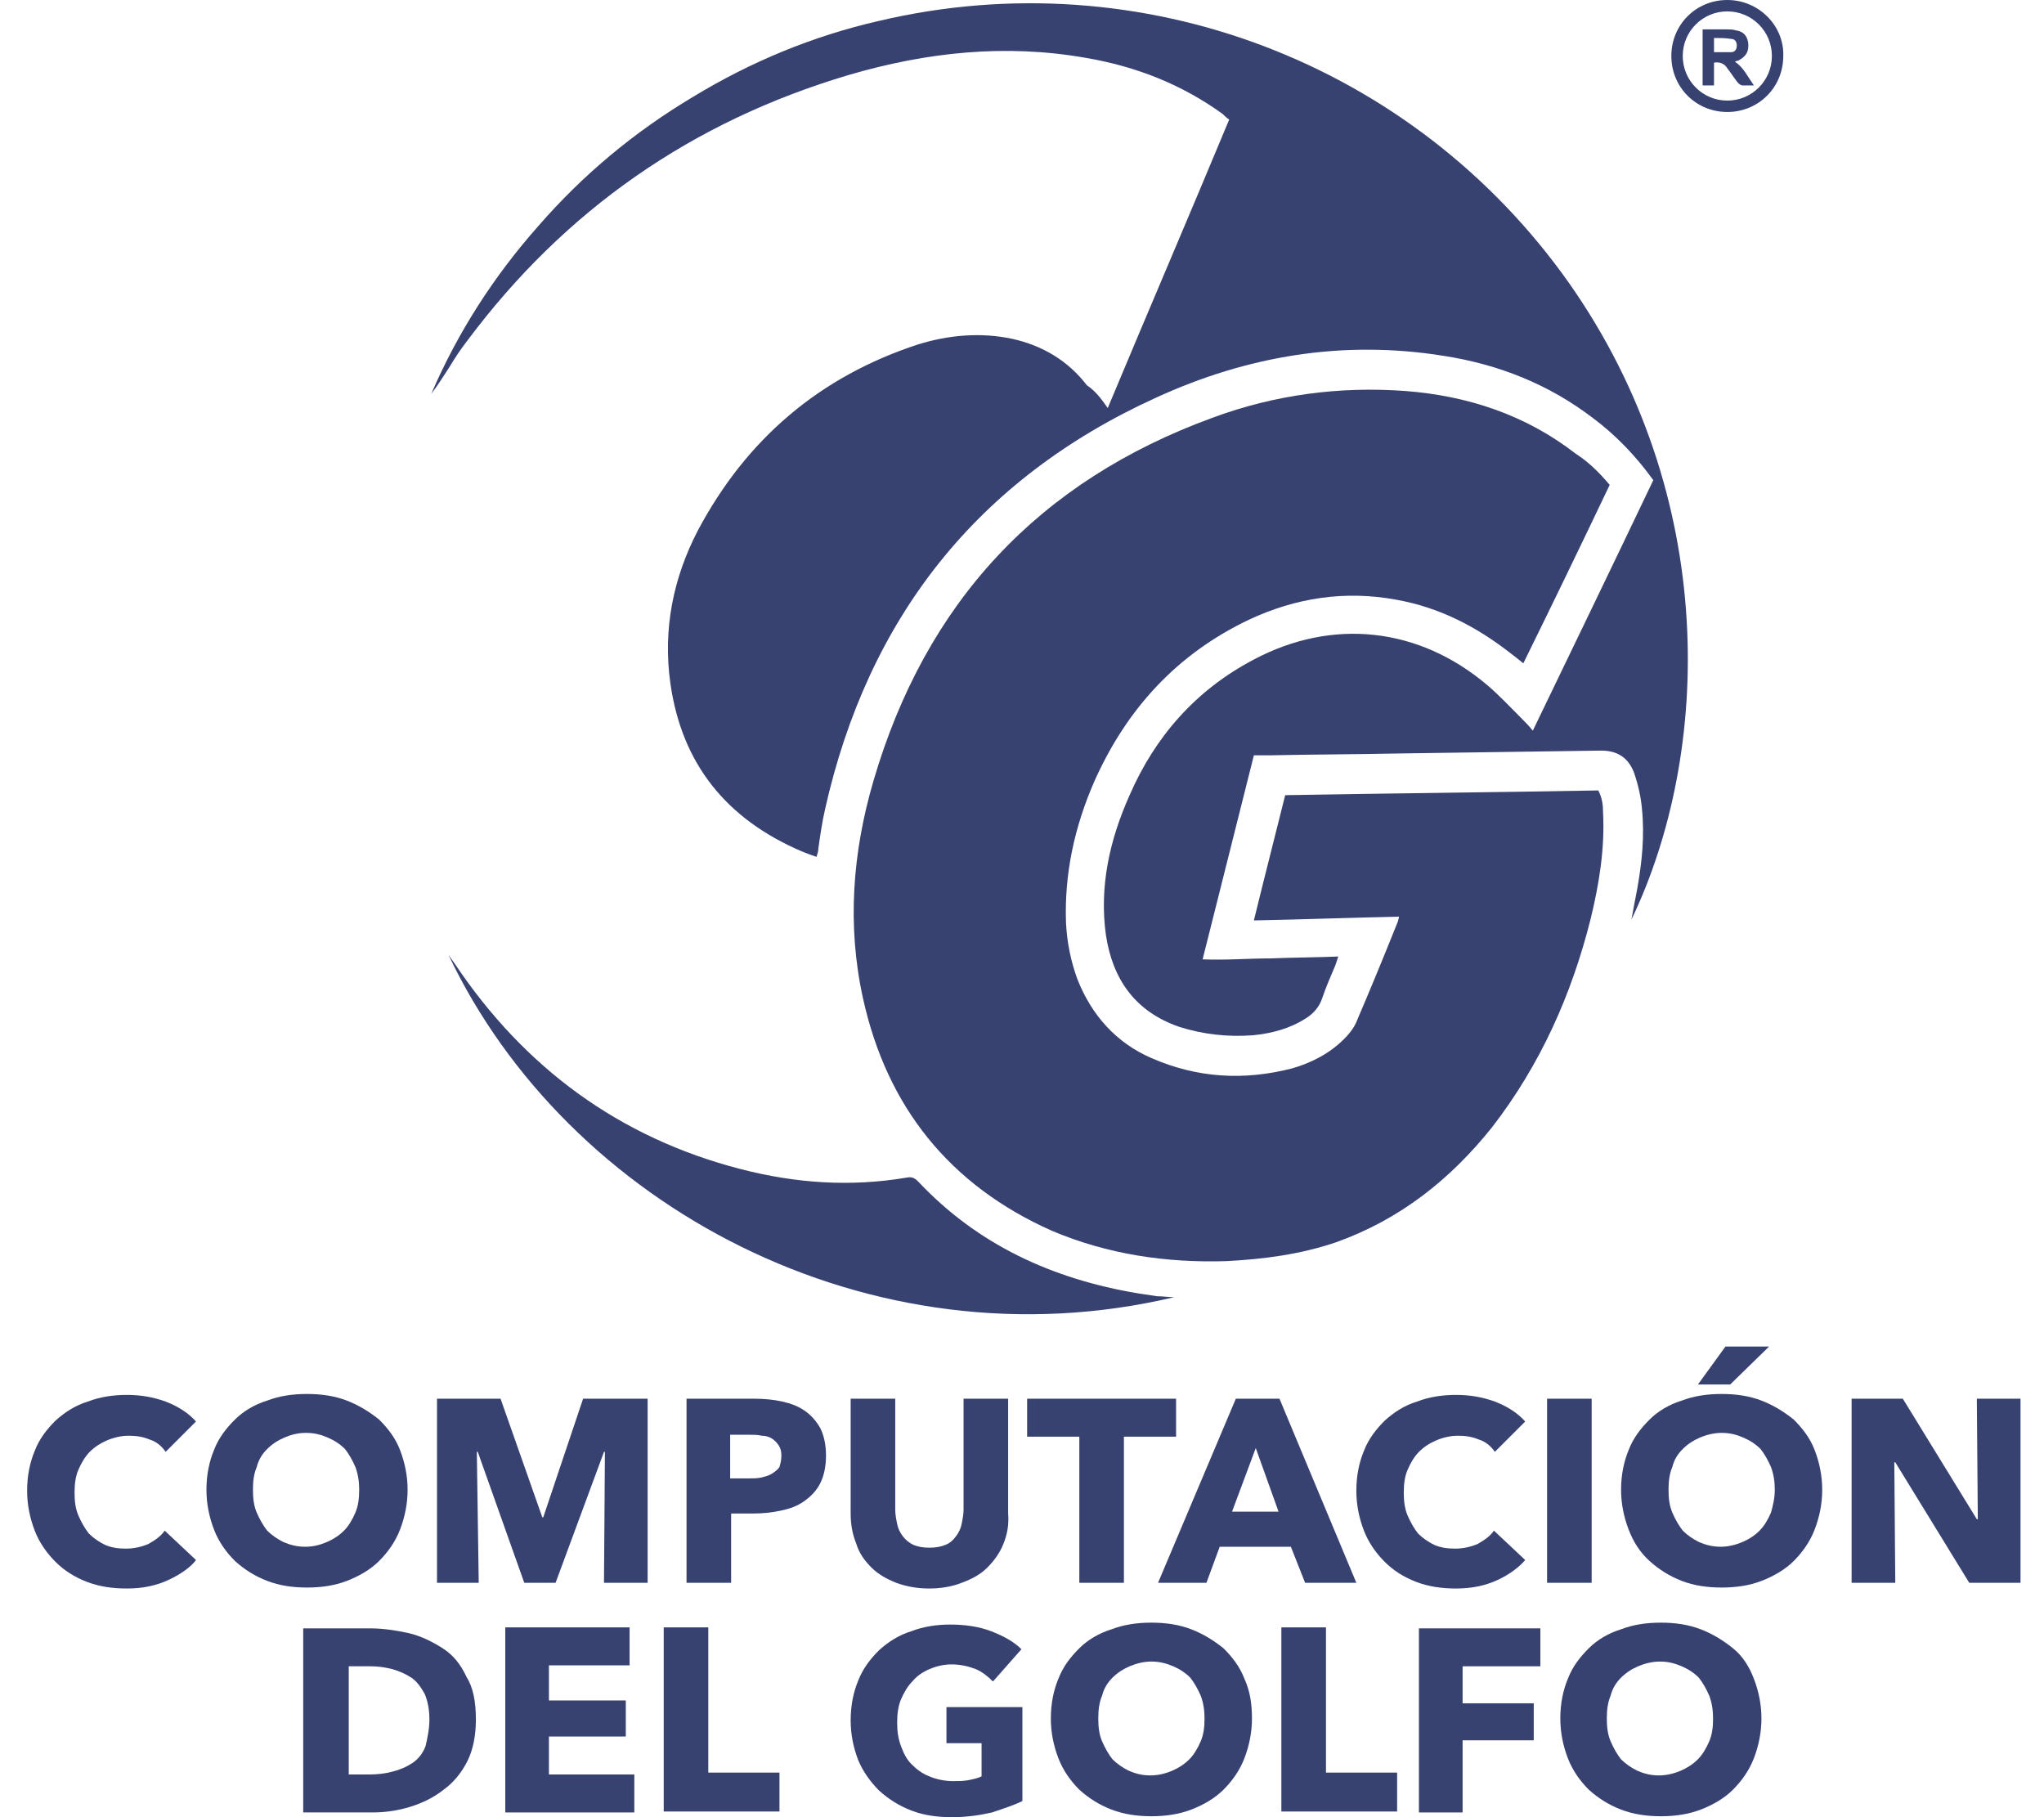
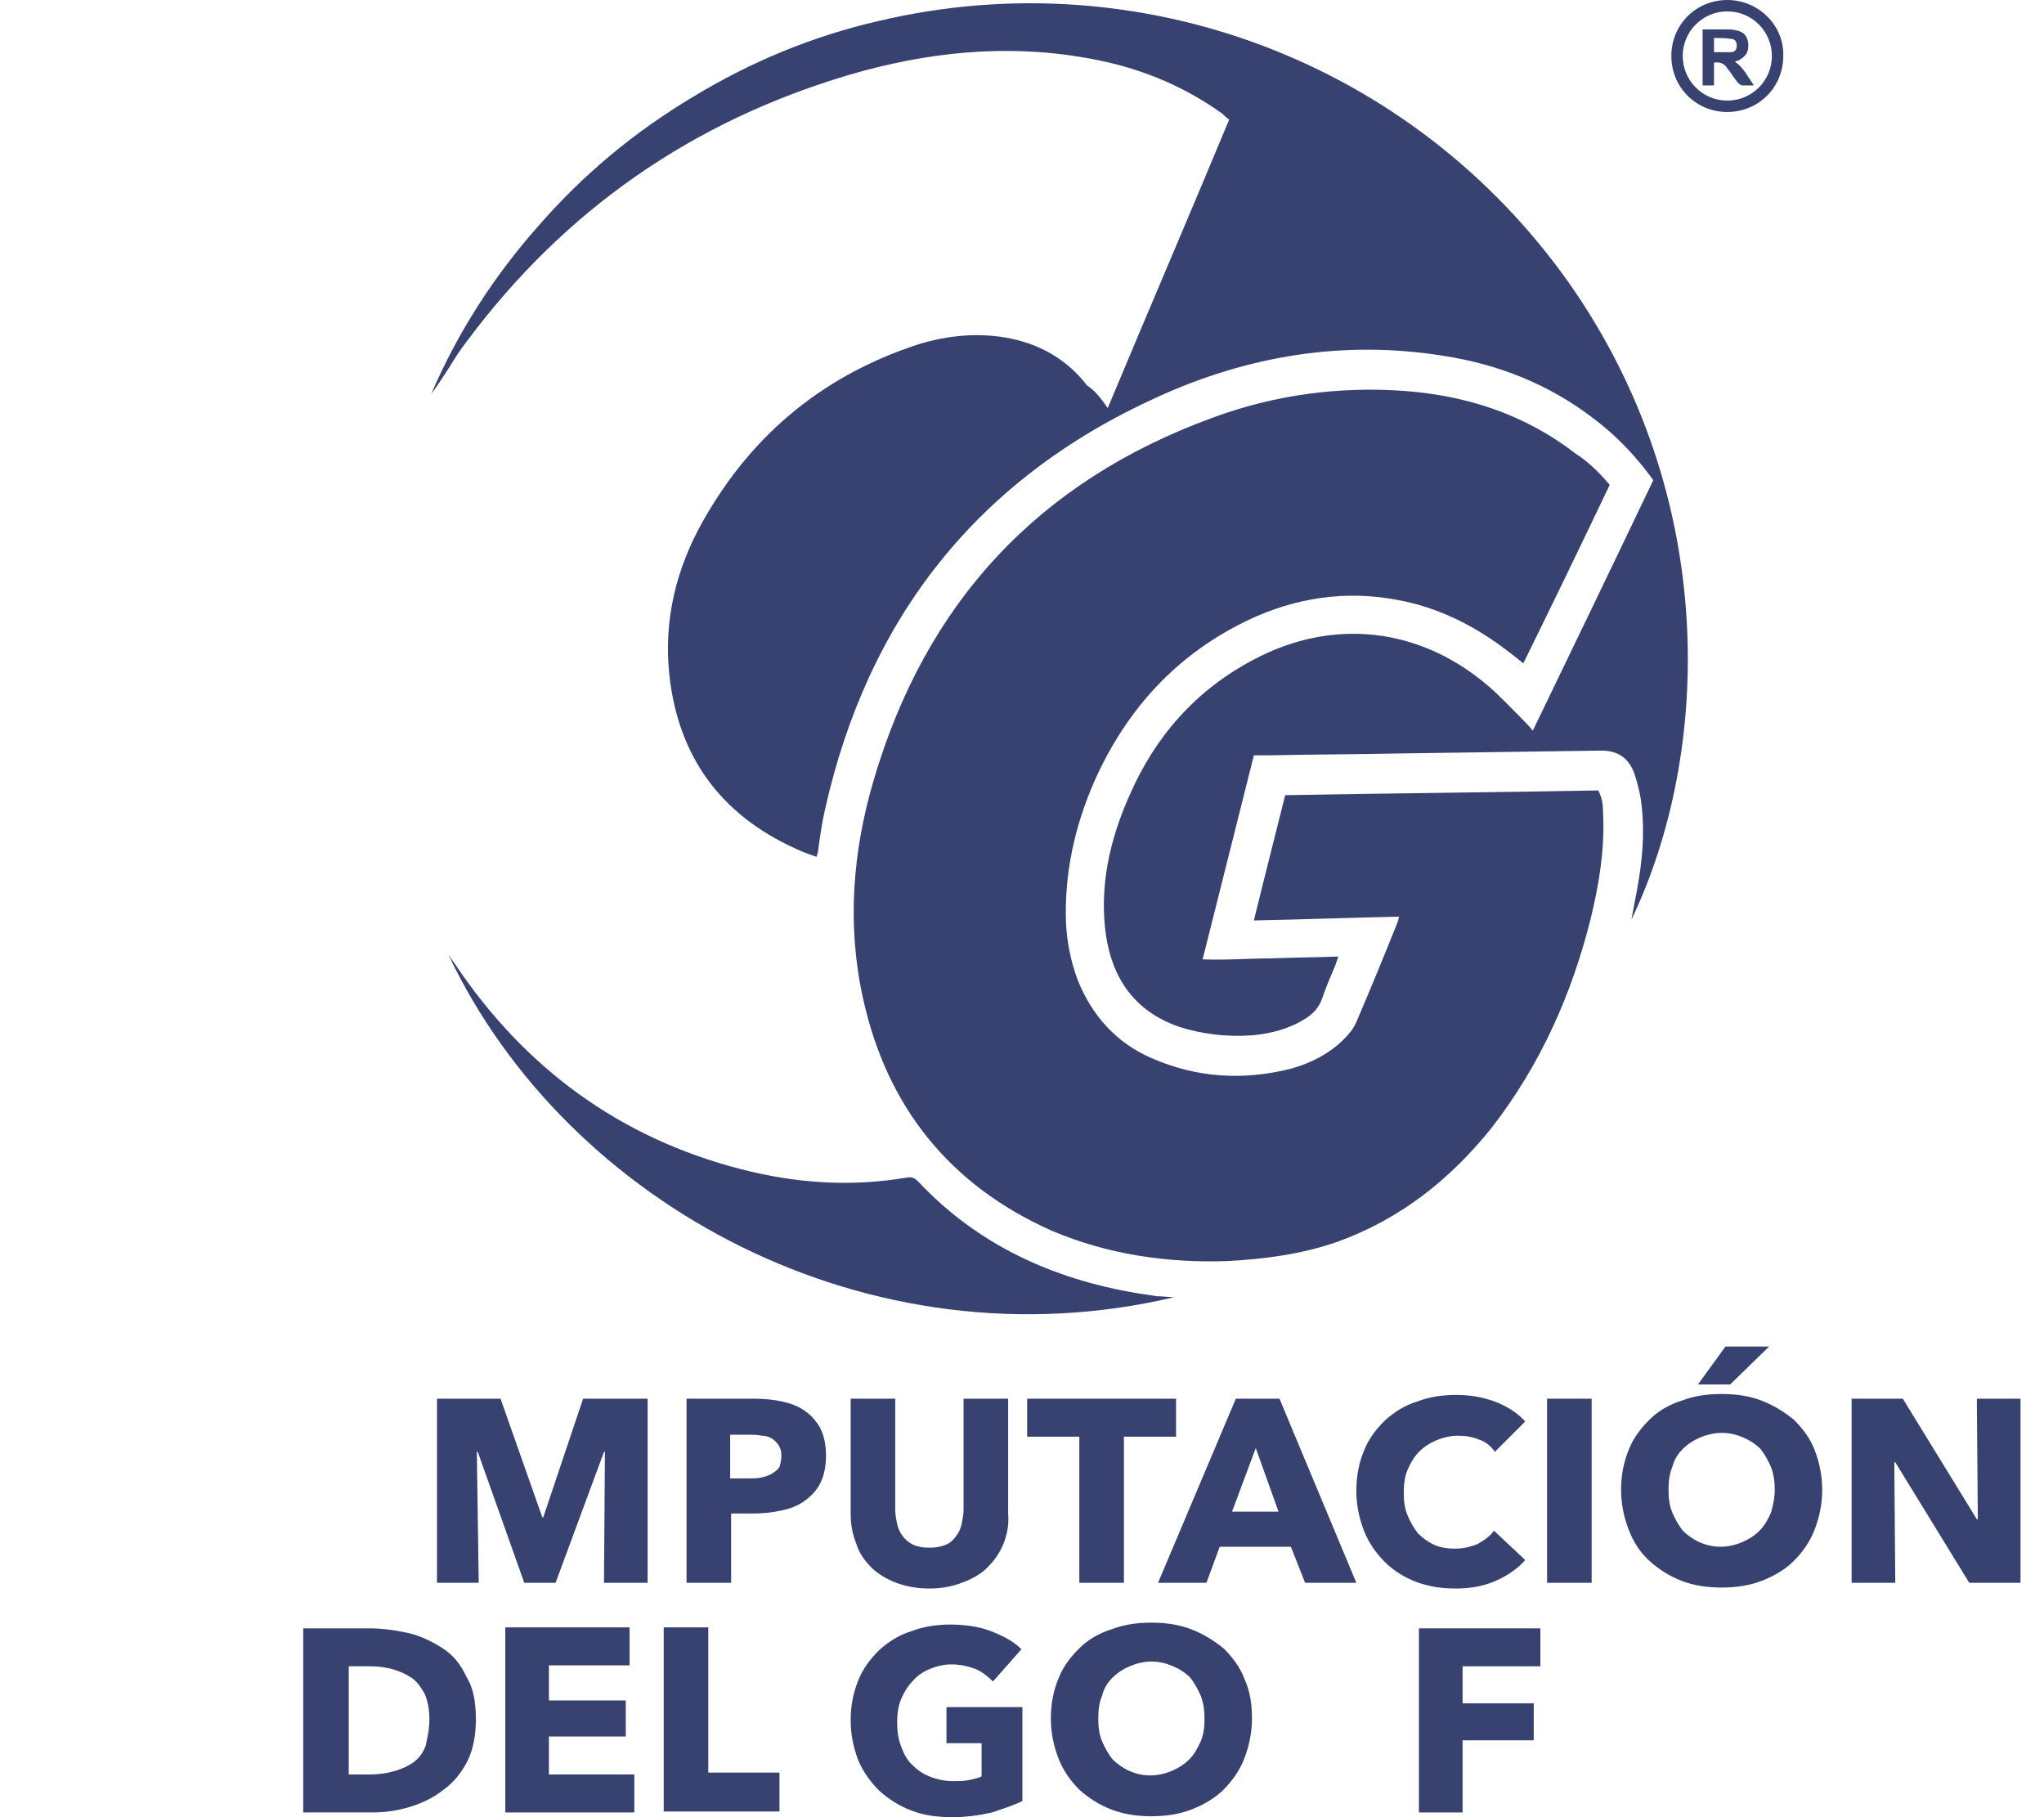
<svg xmlns="http://www.w3.org/2000/svg" width="63" height="56" viewBox="0 0 63 56" fill="none">
  <path d="M49.614 14.943C48.736 16.785 47.859 18.598 46.952 20.441C46.806 20.324 46.66 20.207 46.543 20.119C45.49 19.3 44.35 18.715 43.034 18.481C41.455 18.189 39.934 18.423 38.501 19.095C36.279 20.148 34.729 21.844 33.735 24.067C33.12 25.47 32.799 26.933 32.857 28.453C32.887 29.038 33.004 29.623 33.208 30.178C33.647 31.29 34.407 32.138 35.489 32.606C36.893 33.22 38.326 33.307 39.817 32.927C40.431 32.752 40.987 32.459 41.425 32.021C41.572 31.875 41.718 31.699 41.806 31.494C42.244 30.471 42.654 29.477 43.063 28.453C43.092 28.395 43.092 28.365 43.122 28.248C41.63 28.278 40.168 28.336 38.647 28.365C38.969 27.049 39.291 25.792 39.612 24.505C42.829 24.447 46.046 24.418 49.263 24.359C49.38 24.593 49.409 24.798 49.409 25.032C49.467 26.143 49.292 27.225 49.029 28.307C48.444 30.646 47.479 32.81 45.987 34.74C44.701 36.349 43.151 37.577 41.192 38.279C40.08 38.659 38.94 38.805 37.799 38.864C35.957 38.922 34.144 38.659 32.419 37.928C29.261 36.524 27.331 34.097 26.599 30.763C26.102 28.512 26.278 26.26 26.921 24.067C28.529 18.569 32.009 14.826 37.39 12.867C39.291 12.165 41.279 11.902 43.297 12.048C45.227 12.194 47.011 12.779 48.561 13.978C48.97 14.241 49.292 14.563 49.614 14.943Z" fill="#384271" />
  <path d="M34.143 12.574C35.401 9.562 36.658 6.638 37.886 3.685C37.798 3.626 37.74 3.568 37.681 3.509C36.424 2.603 35.02 2.047 33.471 1.784C30.985 1.345 28.558 1.608 26.16 2.31C21.335 3.743 17.416 6.463 14.404 10.498C14.2 10.761 14.024 11.025 13.849 11.317C13.673 11.58 13.498 11.873 13.293 12.136C14.112 10.235 15.223 8.51 16.597 6.96C17.972 5.381 19.551 4.065 21.364 2.983C23.148 1.901 25.049 1.111 27.096 0.643C35.167 -1.257 43.559 1.93 48.355 8.714C53.005 15.323 52.742 23.219 50.285 28.336C50.344 28.015 50.402 27.693 50.461 27.401C50.607 26.582 50.694 25.763 50.607 24.915C50.578 24.564 50.49 24.184 50.373 23.833C50.197 23.365 49.876 23.131 49.349 23.131C47.302 23.16 45.226 23.19 43.15 23.219C41.805 23.248 40.459 23.248 39.114 23.277C38.968 23.277 38.822 23.277 38.647 23.277C38.12 25.383 37.594 27.459 37.067 29.564C37.798 29.594 38.471 29.535 39.173 29.535C39.845 29.506 40.547 29.506 41.249 29.477C41.22 29.564 41.191 29.652 41.161 29.74C41.015 30.091 40.869 30.413 40.752 30.764C40.664 31.027 40.489 31.231 40.255 31.378C39.758 31.699 39.202 31.846 38.617 31.904C37.828 31.962 37.067 31.875 36.336 31.641C34.991 31.173 34.289 30.179 34.085 28.804C33.88 27.313 34.202 25.88 34.816 24.506C35.605 22.692 36.863 21.26 38.647 20.324C41.074 19.037 43.735 19.329 45.84 21.113C46.22 21.435 46.571 21.815 46.952 22.195C47.039 22.283 47.127 22.371 47.244 22.517C48.501 19.914 49.73 17.37 50.958 14.797C50.431 14.066 49.817 13.422 49.115 12.896C47.741 11.843 46.191 11.229 44.495 10.966C41.395 10.469 38.442 10.966 35.635 12.253C30.108 14.768 26.745 19.066 25.429 24.944C25.341 25.324 25.282 25.734 25.224 26.143C25.224 26.231 25.195 26.319 25.166 26.406C24.99 26.348 24.844 26.289 24.698 26.231C22.387 25.237 21.013 23.541 20.662 21.055C20.428 19.388 20.75 17.809 21.51 16.347C23.002 13.539 25.253 11.609 28.294 10.615C29.23 10.323 30.225 10.235 31.19 10.44C32.125 10.644 32.915 11.112 33.5 11.873C33.763 12.048 33.938 12.282 34.143 12.574Z" fill="#384271" />
  <path d="M36.191 39.975C26.804 42.197 17.476 37.138 13.82 29.418C13.879 29.506 13.937 29.594 14.025 29.711C16.16 32.898 19.084 35.062 22.827 36.027C24.523 36.466 26.219 36.583 27.945 36.29C28.091 36.261 28.178 36.29 28.296 36.407C30.138 38.367 32.448 39.419 35.08 39.858C35.285 39.887 35.46 39.916 35.665 39.946C35.84 39.946 36.016 39.975 36.191 39.975Z" fill="#384271" />
  <path d="M53.239 3.451C52.274 3.451 51.514 2.69 51.514 1.725C51.514 0.76 52.274 0 53.239 0C54.204 0 54.994 0.79 54.964 1.725C54.964 2.69 54.204 3.451 53.239 3.451ZM53.239 0.351C52.479 0.351 51.865 0.965 51.865 1.725C51.865 2.486 52.479 3.1 53.239 3.1C53.999 3.1 54.613 2.486 54.613 1.725C54.613 0.965 53.999 0.351 53.239 0.351Z" fill="#384271" />
  <path d="M54.058 2.632C53.911 2.632 53.794 2.632 53.707 2.632C53.648 2.632 53.59 2.573 53.56 2.544C53.444 2.398 53.356 2.252 53.239 2.105C53.151 1.959 53.005 1.901 52.829 1.93C52.829 2.164 52.829 2.398 52.829 2.632C52.712 2.632 52.596 2.632 52.478 2.632C52.478 2.047 52.478 1.491 52.478 0.906C52.537 0.906 52.596 0.906 52.625 0.906C52.829 0.906 53.034 0.906 53.239 0.906C53.327 0.906 53.414 0.906 53.502 0.936C53.736 0.965 53.853 1.111 53.882 1.316C53.911 1.579 53.824 1.725 53.619 1.842C53.59 1.871 53.531 1.871 53.473 1.901C53.736 2.076 53.853 2.339 54.058 2.632ZM52.829 1.17C52.829 1.345 52.829 1.462 52.829 1.608C53.005 1.608 53.18 1.608 53.356 1.608C53.473 1.608 53.531 1.521 53.531 1.404C53.531 1.287 53.473 1.199 53.356 1.199C53.18 1.17 53.005 1.17 52.829 1.17Z" fill="#384271" />
-   <path d="M5.193 48.689C4.813 48.865 4.404 48.953 3.906 48.953C3.468 48.953 3.058 48.894 2.678 48.748C2.298 48.602 1.976 48.397 1.713 48.134C1.45 47.871 1.216 47.549 1.07 47.169C0.924 46.789 0.836 46.379 0.836 45.941C0.836 45.473 0.924 45.063 1.07 44.712C1.216 44.332 1.45 44.04 1.713 43.777C2.006 43.513 2.327 43.309 2.707 43.192C3.088 43.045 3.497 42.987 3.906 42.987C4.316 42.987 4.696 43.045 5.105 43.192C5.486 43.338 5.807 43.543 6.041 43.806L5.105 44.742C4.988 44.566 4.813 44.42 4.608 44.361C4.404 44.274 4.199 44.245 3.965 44.245C3.731 44.245 3.497 44.303 3.292 44.391C3.088 44.478 2.912 44.595 2.766 44.742C2.62 44.888 2.503 45.093 2.415 45.297C2.327 45.502 2.298 45.736 2.298 45.999C2.298 46.262 2.327 46.496 2.415 46.701C2.503 46.906 2.62 47.11 2.737 47.257C2.883 47.403 3.058 47.52 3.234 47.607C3.439 47.695 3.643 47.724 3.877 47.724C4.14 47.724 4.374 47.666 4.579 47.578C4.784 47.461 4.959 47.344 5.076 47.169L6.041 48.075C5.895 48.28 5.573 48.514 5.193 48.689Z" fill="#384271" />
-   <path d="M12.563 45.911C12.563 46.35 12.475 46.759 12.329 47.139C12.183 47.52 11.949 47.841 11.685 48.104C11.422 48.368 11.071 48.572 10.691 48.718C10.311 48.865 9.902 48.923 9.463 48.923C9.024 48.923 8.615 48.865 8.235 48.718C7.855 48.572 7.533 48.368 7.241 48.104C6.977 47.841 6.743 47.52 6.597 47.139C6.451 46.759 6.363 46.35 6.363 45.911C6.363 45.443 6.451 45.034 6.597 44.683C6.743 44.303 6.977 44.01 7.241 43.747C7.504 43.484 7.855 43.279 8.235 43.162C8.615 43.016 9.024 42.958 9.463 42.958C9.902 42.958 10.311 43.016 10.691 43.162C11.071 43.309 11.393 43.513 11.685 43.747C11.949 44.01 12.183 44.303 12.329 44.683C12.475 45.063 12.563 45.473 12.563 45.911ZM11.071 45.911C11.071 45.677 11.042 45.443 10.954 45.209C10.867 45.005 10.75 44.8 10.633 44.654C10.486 44.508 10.311 44.391 10.106 44.303C9.902 44.215 9.697 44.157 9.434 44.157C9.171 44.157 8.966 44.215 8.761 44.303C8.556 44.391 8.381 44.508 8.235 44.654C8.089 44.8 7.972 44.975 7.913 45.209C7.825 45.414 7.796 45.648 7.796 45.911C7.796 46.174 7.825 46.408 7.913 46.613C8.001 46.818 8.118 47.022 8.235 47.169C8.381 47.315 8.556 47.432 8.732 47.52C8.937 47.607 9.141 47.666 9.405 47.666C9.668 47.666 9.872 47.607 10.077 47.52C10.282 47.432 10.457 47.315 10.604 47.169C10.75 47.022 10.867 46.818 10.954 46.613C11.042 46.408 11.071 46.174 11.071 45.911Z" fill="#384271" />
  <path d="M18.616 48.777L18.645 44.742H18.616L17.124 48.777H16.159L14.726 44.742H14.697L14.755 48.777H13.469V43.104H15.428L16.715 46.759H16.744L17.972 43.104H19.961V48.777H18.616Z" fill="#384271" />
  <path d="M25.459 44.858C25.459 45.18 25.4 45.473 25.283 45.707C25.166 45.941 24.991 46.116 24.786 46.262C24.582 46.408 24.348 46.496 24.055 46.555C23.792 46.613 23.5 46.642 23.207 46.642H22.535V48.777H21.16V43.104H23.236C23.558 43.104 23.851 43.133 24.114 43.192C24.377 43.25 24.611 43.338 24.816 43.484C25.02 43.63 25.166 43.806 25.283 44.011C25.4 44.244 25.459 44.537 25.459 44.858ZM24.084 44.858C24.084 44.712 24.055 44.625 23.997 44.537C23.938 44.449 23.88 44.391 23.792 44.332C23.704 44.274 23.587 44.244 23.47 44.244C23.353 44.215 23.236 44.215 23.119 44.215H22.505V45.56H23.09C23.207 45.56 23.353 45.56 23.47 45.531C23.587 45.502 23.704 45.473 23.792 45.414C23.88 45.356 23.968 45.297 24.026 45.209C24.055 45.093 24.084 45.005 24.084 44.858Z" fill="#384271" />
  <path d="M30.927 47.578C30.81 47.87 30.634 48.105 30.43 48.309C30.225 48.514 29.962 48.66 29.64 48.777C29.348 48.894 28.997 48.953 28.646 48.953C28.266 48.953 27.944 48.894 27.622 48.777C27.33 48.66 27.067 48.514 26.862 48.309C26.657 48.105 26.482 47.87 26.394 47.578C26.277 47.286 26.219 46.993 26.219 46.642V43.104H27.593V46.525C27.593 46.672 27.622 46.818 27.652 46.964C27.681 47.11 27.739 47.227 27.827 47.344C27.915 47.461 28.032 47.549 28.149 47.607C28.295 47.666 28.441 47.695 28.646 47.695C28.851 47.695 28.997 47.666 29.143 47.607C29.289 47.549 29.377 47.461 29.465 47.344C29.552 47.227 29.611 47.11 29.64 46.964C29.669 46.818 29.699 46.672 29.699 46.525V43.104H31.073V46.642C31.102 46.993 31.044 47.286 30.927 47.578Z" fill="#384271" />
  <path d="M34.641 44.274V48.777H33.267V44.274H31.658V43.104H36.249V44.274H34.641Z" fill="#384271" />
  <path d="M40.226 48.777L39.787 47.666H37.594L37.185 48.777H35.693L38.091 43.104H39.436L41.805 48.777H40.226ZM38.705 44.625L37.974 46.584H39.407L38.705 44.625Z" fill="#384271" />
  <path d="M46.162 48.689C45.782 48.865 45.372 48.953 44.875 48.953C44.437 48.953 44.027 48.894 43.647 48.748C43.267 48.602 42.945 48.397 42.682 48.134C42.419 47.871 42.185 47.549 42.039 47.169C41.892 46.789 41.805 46.379 41.805 45.941C41.805 45.473 41.892 45.063 42.039 44.712C42.185 44.332 42.419 44.04 42.682 43.777C42.974 43.513 43.296 43.309 43.676 43.192C44.056 43.045 44.466 42.987 44.875 42.987C45.285 42.987 45.665 43.045 46.074 43.192C46.454 43.338 46.776 43.543 47.01 43.806L46.074 44.742C45.957 44.566 45.782 44.42 45.577 44.361C45.372 44.274 45.168 44.245 44.934 44.245C44.7 44.245 44.466 44.303 44.261 44.391C44.056 44.478 43.881 44.595 43.735 44.742C43.589 44.888 43.471 45.093 43.384 45.297C43.296 45.502 43.267 45.736 43.267 45.999C43.267 46.262 43.296 46.496 43.384 46.701C43.471 46.906 43.589 47.11 43.706 47.257C43.852 47.403 44.027 47.52 44.203 47.607C44.407 47.695 44.612 47.724 44.846 47.724C45.109 47.724 45.343 47.666 45.548 47.578C45.752 47.461 45.928 47.344 46.045 47.169L47.01 48.075C46.834 48.28 46.542 48.514 46.162 48.689Z" fill="#384271" />
  <path d="M47.684 48.777V43.104H49.058V48.777H47.684Z" fill="#384271" />
  <path d="M56.164 45.911C56.164 46.35 56.077 46.759 55.93 47.139C55.784 47.52 55.55 47.841 55.287 48.105C55.024 48.368 54.673 48.572 54.293 48.719C53.913 48.865 53.503 48.923 53.065 48.923C52.626 48.923 52.217 48.865 51.836 48.719C51.456 48.572 51.135 48.368 50.842 48.105C50.55 47.841 50.345 47.52 50.199 47.139C50.053 46.759 49.965 46.35 49.965 45.911C49.965 45.443 50.053 45.034 50.199 44.683C50.345 44.303 50.579 44.011 50.842 43.747C51.105 43.484 51.456 43.279 51.836 43.162C52.217 43.016 52.626 42.958 53.065 42.958C53.503 42.958 53.913 43.016 54.293 43.162C54.673 43.309 54.995 43.513 55.287 43.747C55.55 44.011 55.784 44.303 55.93 44.683C56.077 45.063 56.164 45.473 56.164 45.911ZM54.702 45.911C54.702 45.677 54.673 45.443 54.585 45.209C54.498 45.005 54.38 44.8 54.264 44.654C54.117 44.508 53.942 44.391 53.737 44.303C53.532 44.215 53.328 44.157 53.065 44.157C52.831 44.157 52.597 44.215 52.392 44.303C52.187 44.391 52.012 44.508 51.866 44.654C51.719 44.8 51.602 44.975 51.544 45.209C51.456 45.414 51.427 45.648 51.427 45.911C51.427 46.174 51.456 46.408 51.544 46.613C51.632 46.818 51.749 47.023 51.866 47.169C52.012 47.315 52.187 47.432 52.363 47.52C52.568 47.607 52.772 47.666 53.035 47.666C53.269 47.666 53.503 47.607 53.708 47.52C53.913 47.432 54.088 47.315 54.234 47.169C54.38 47.023 54.498 46.818 54.585 46.613C54.644 46.408 54.702 46.174 54.702 45.911ZM53.328 42.665H52.334L53.182 41.496H54.527L53.328 42.665Z" fill="#384271" />
  <path d="M60.696 48.777L58.416 45.063H58.386L58.416 48.777H57.07V43.104H58.649L60.93 46.818H60.96L60.93 43.104H62.276V48.777H60.696Z" fill="#384271" />
  <path d="M14.668 52.988C14.668 53.485 14.58 53.924 14.405 54.275C14.229 54.626 13.966 54.947 13.674 55.152C13.381 55.386 13.03 55.561 12.65 55.678C12.27 55.795 11.89 55.854 11.48 55.854H9.346V50.181H11.393C11.802 50.181 12.182 50.239 12.592 50.327C12.972 50.415 13.323 50.59 13.644 50.795C13.966 50.999 14.2 51.292 14.376 51.672C14.58 51.994 14.668 52.432 14.668 52.988ZM13.235 52.988C13.235 52.666 13.177 52.403 13.089 52.199C12.972 51.994 12.855 51.818 12.679 51.701C12.504 51.584 12.299 51.497 12.095 51.438C11.861 51.38 11.656 51.35 11.422 51.35H10.749V54.684H11.393C11.627 54.684 11.89 54.655 12.095 54.596C12.329 54.538 12.533 54.45 12.709 54.333C12.884 54.216 13.03 54.041 13.118 53.807C13.177 53.544 13.235 53.281 13.235 52.988Z" fill="#384271" />
  <path d="M15.574 55.825V50.151H19.405V51.321H16.919V52.403H19.288V53.514H16.919V54.684H19.551V55.854H15.574V55.825Z" fill="#384271" />
  <path d="M20.457 55.825V50.151H21.831V54.626H24.025V55.825H20.457Z" fill="#384271" />
  <path d="M30.576 55.854C30.196 55.942 29.786 56 29.348 56C28.88 56 28.47 55.942 28.09 55.795C27.71 55.649 27.389 55.444 27.096 55.181C26.833 54.918 26.599 54.596 26.453 54.245C26.306 53.865 26.219 53.456 26.219 53.017C26.219 52.549 26.306 52.14 26.453 51.789C26.599 51.409 26.833 51.117 27.096 50.853C27.389 50.59 27.71 50.385 28.09 50.269C28.47 50.122 28.88 50.064 29.289 50.064C29.728 50.064 30.166 50.122 30.547 50.269C30.927 50.415 31.248 50.59 31.483 50.824L30.605 51.818C30.459 51.672 30.284 51.526 30.079 51.438C29.845 51.35 29.611 51.292 29.319 51.292C29.084 51.292 28.851 51.35 28.646 51.438C28.441 51.526 28.266 51.643 28.119 51.818C27.973 51.965 27.856 52.169 27.769 52.374C27.681 52.579 27.652 52.842 27.652 53.076C27.652 53.339 27.681 53.573 27.769 53.807C27.856 54.041 27.944 54.216 28.09 54.362C28.236 54.509 28.412 54.655 28.646 54.743C28.851 54.83 29.114 54.889 29.377 54.889C29.523 54.889 29.699 54.889 29.845 54.86C29.991 54.83 30.137 54.801 30.254 54.743V53.719H29.172V52.608H31.512V55.503C31.278 55.62 30.927 55.737 30.576 55.854Z" fill="#384271" />
  <path d="M38.588 52.959C38.588 53.397 38.5 53.807 38.354 54.187C38.208 54.567 37.974 54.889 37.711 55.152C37.448 55.415 37.097 55.62 36.717 55.766C36.337 55.912 35.927 55.971 35.488 55.971C35.05 55.971 34.64 55.912 34.26 55.766C33.88 55.62 33.558 55.415 33.266 55.152C33.003 54.889 32.769 54.567 32.623 54.187C32.476 53.807 32.389 53.397 32.389 52.959C32.389 52.491 32.476 52.081 32.623 51.731C32.769 51.35 33.003 51.058 33.266 50.795C33.529 50.532 33.88 50.327 34.26 50.21C34.64 50.064 35.05 50.005 35.488 50.005C35.927 50.005 36.337 50.064 36.717 50.21C37.097 50.356 37.418 50.561 37.711 50.795C37.974 51.058 38.208 51.35 38.354 51.731C38.53 52.111 38.588 52.52 38.588 52.959ZM37.126 52.959C37.126 52.725 37.097 52.491 37.009 52.257C36.921 52.052 36.804 51.848 36.687 51.701C36.541 51.555 36.366 51.438 36.161 51.35C35.956 51.263 35.752 51.204 35.488 51.204C35.255 51.204 35.02 51.263 34.816 51.35C34.611 51.438 34.436 51.555 34.289 51.701C34.143 51.848 34.026 52.023 33.968 52.257C33.88 52.462 33.851 52.696 33.851 52.959C33.851 53.222 33.88 53.456 33.968 53.661C34.056 53.865 34.172 54.07 34.289 54.216C34.436 54.362 34.611 54.479 34.787 54.567C34.991 54.655 35.196 54.713 35.459 54.713C35.693 54.713 35.927 54.655 36.132 54.567C36.337 54.479 36.512 54.362 36.658 54.216C36.804 54.07 36.921 53.865 37.009 53.661C37.097 53.456 37.126 53.222 37.126 52.959Z" fill="#384271" />
-   <path d="M39.494 55.825V50.151H40.869V54.626H43.062V55.825H39.494Z" fill="#384271" />
  <path d="M45.08 51.321V52.491H47.273V53.631H45.08V55.854H43.734V50.181H47.477V51.35H45.08V51.321Z" fill="#384271" />
-   <path d="M54.291 52.959C54.291 53.397 54.203 53.807 54.057 54.187C53.911 54.567 53.677 54.889 53.414 55.152C53.151 55.415 52.8 55.62 52.42 55.766C52.04 55.912 51.63 55.971 51.191 55.971C50.753 55.971 50.343 55.912 49.963 55.766C49.583 55.62 49.261 55.415 48.969 55.152C48.706 54.889 48.472 54.567 48.326 54.187C48.179 53.807 48.092 53.397 48.092 52.959C48.092 52.491 48.179 52.081 48.326 51.731C48.472 51.35 48.706 51.058 48.969 50.795C49.232 50.532 49.583 50.327 49.963 50.21C50.343 50.064 50.753 50.005 51.191 50.005C51.63 50.005 52.04 50.064 52.42 50.21C52.8 50.356 53.122 50.561 53.414 50.795C53.706 51.029 53.911 51.35 54.057 51.731C54.203 52.111 54.291 52.52 54.291 52.959ZM52.8 52.959C52.8 52.725 52.771 52.491 52.683 52.257C52.595 52.052 52.478 51.848 52.361 51.701C52.215 51.555 52.04 51.438 51.835 51.35C51.63 51.263 51.425 51.204 51.162 51.204C50.928 51.204 50.694 51.263 50.49 51.35C50.285 51.438 50.109 51.555 49.963 51.701C49.817 51.848 49.7 52.023 49.642 52.257C49.554 52.462 49.525 52.696 49.525 52.959C49.525 53.222 49.554 53.456 49.642 53.661C49.729 53.865 49.846 54.07 49.963 54.216C50.109 54.362 50.285 54.479 50.461 54.567C50.665 54.655 50.87 54.713 51.133 54.713C51.367 54.713 51.601 54.655 51.806 54.567C52.01 54.479 52.186 54.362 52.332 54.216C52.478 54.07 52.595 53.865 52.683 53.661C52.771 53.456 52.8 53.222 52.8 52.959Z" fill="#384271" />
</svg>